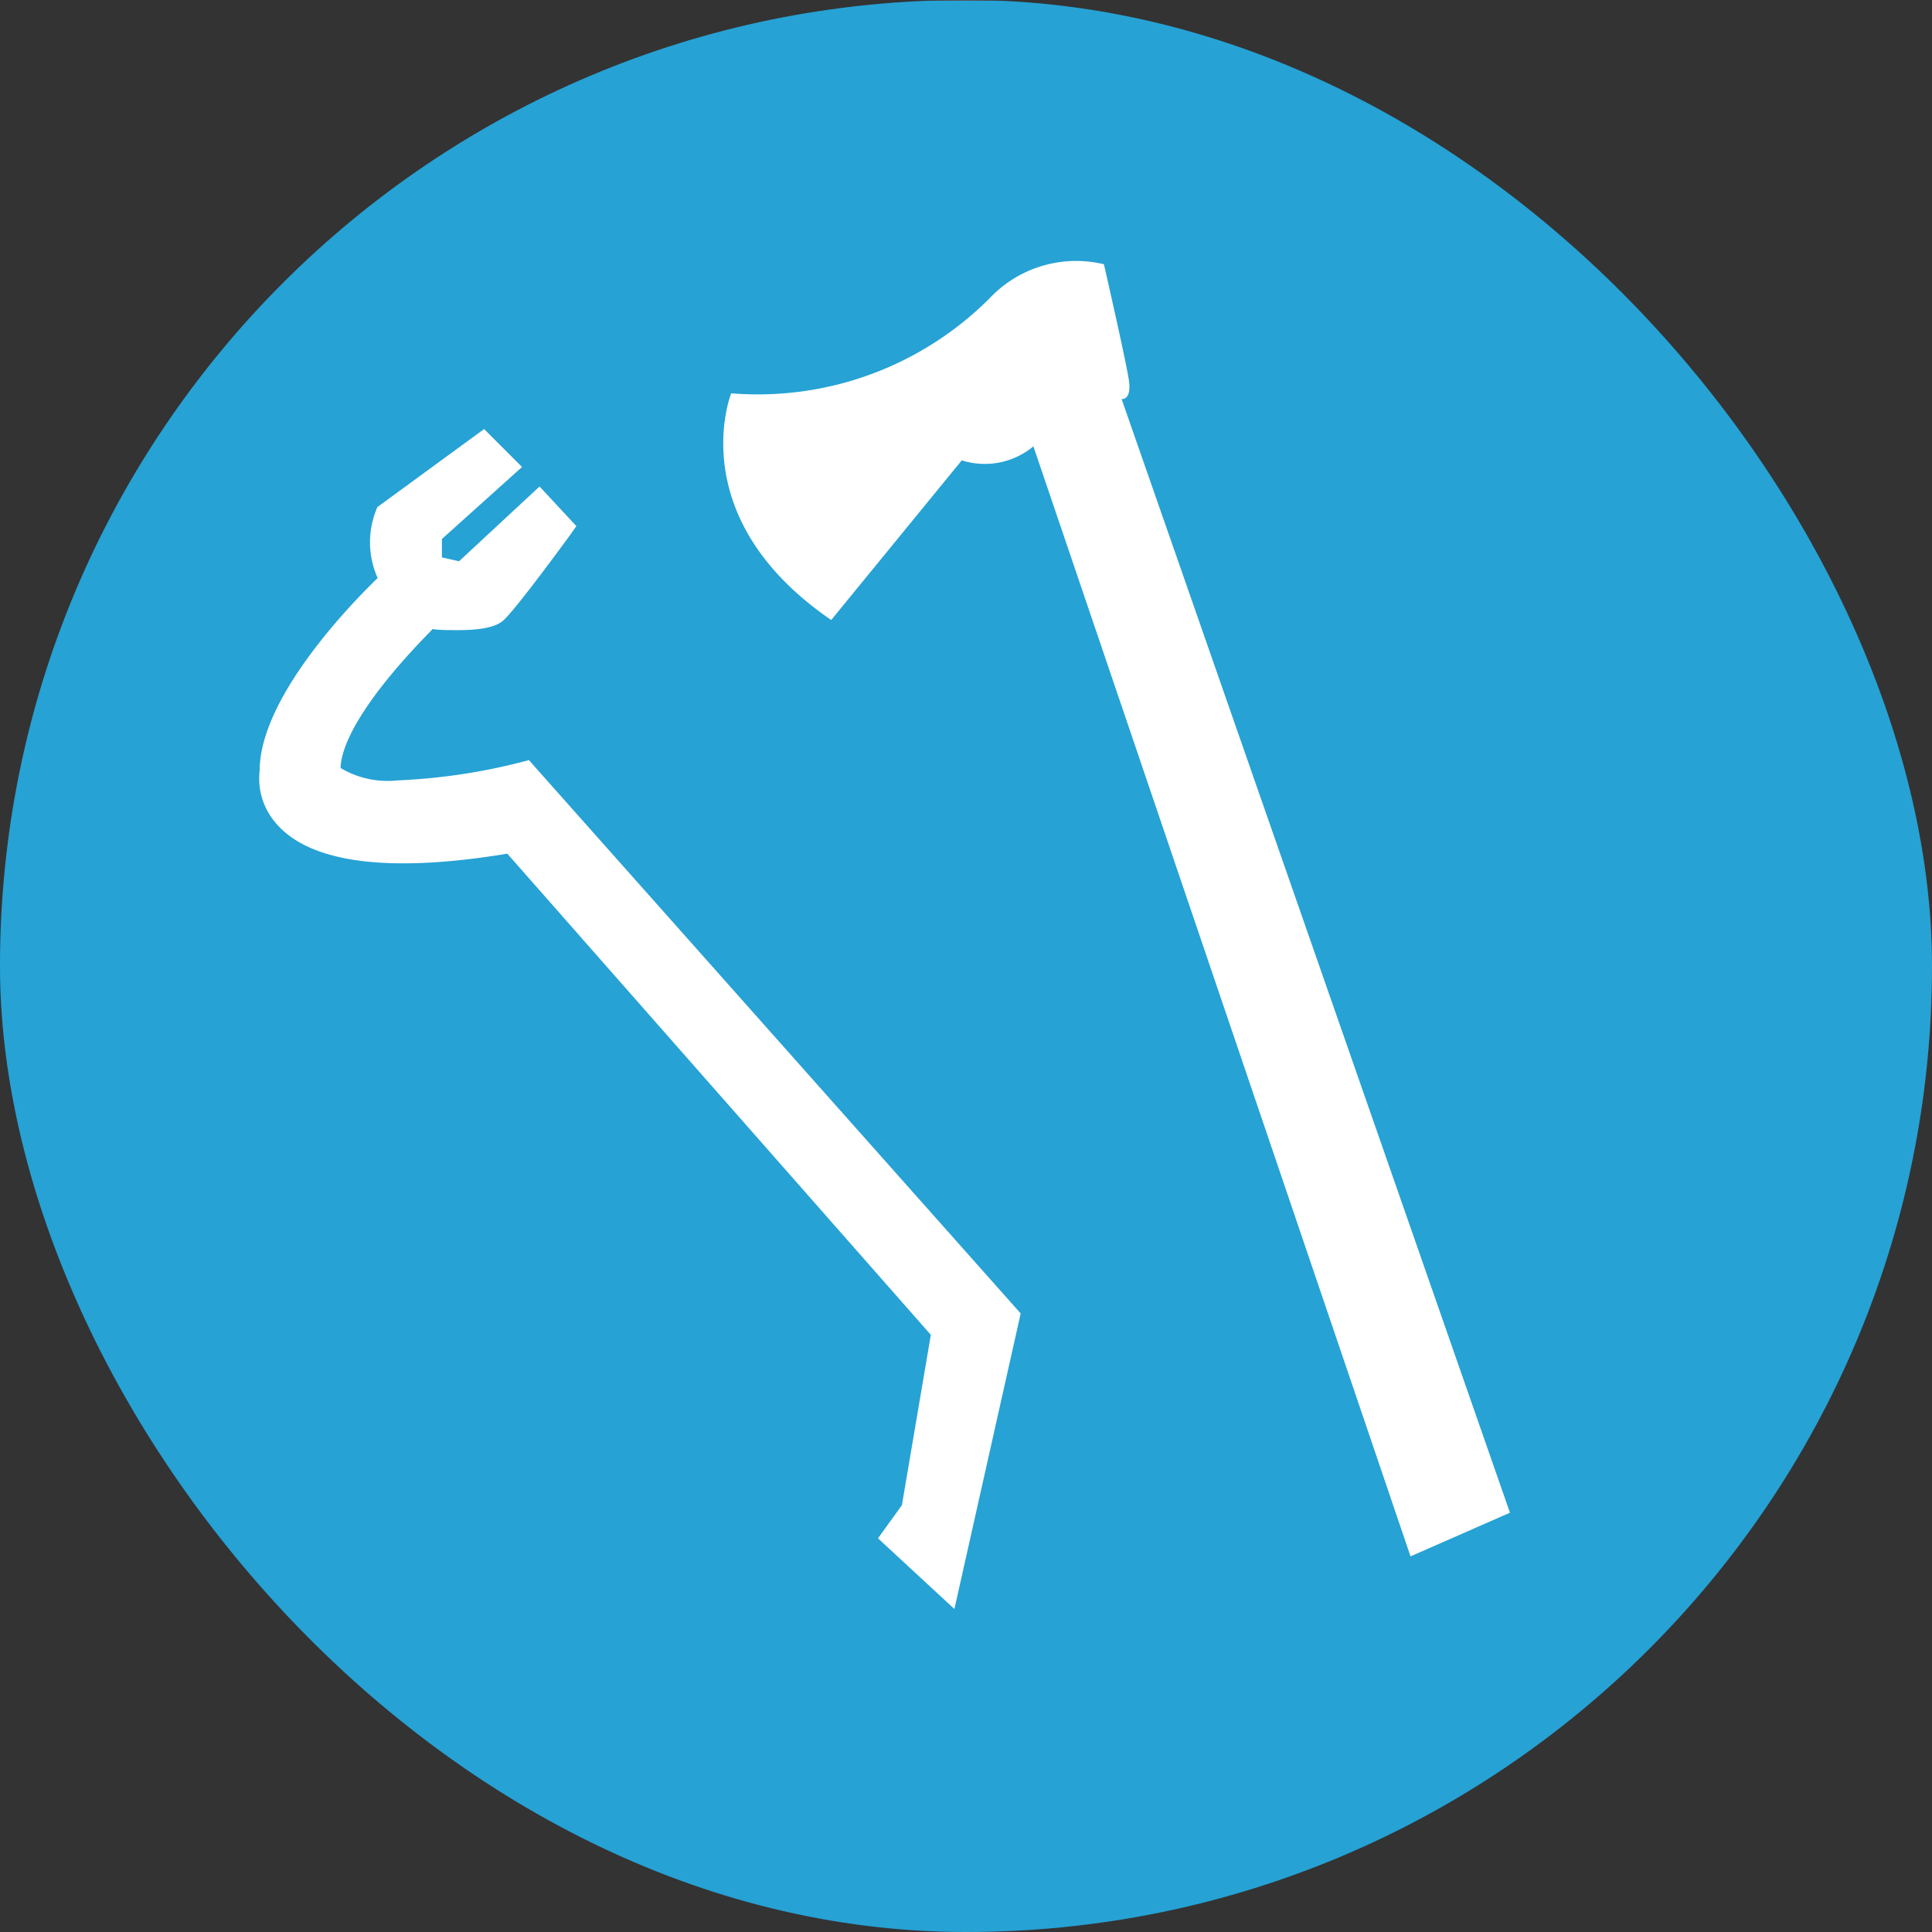
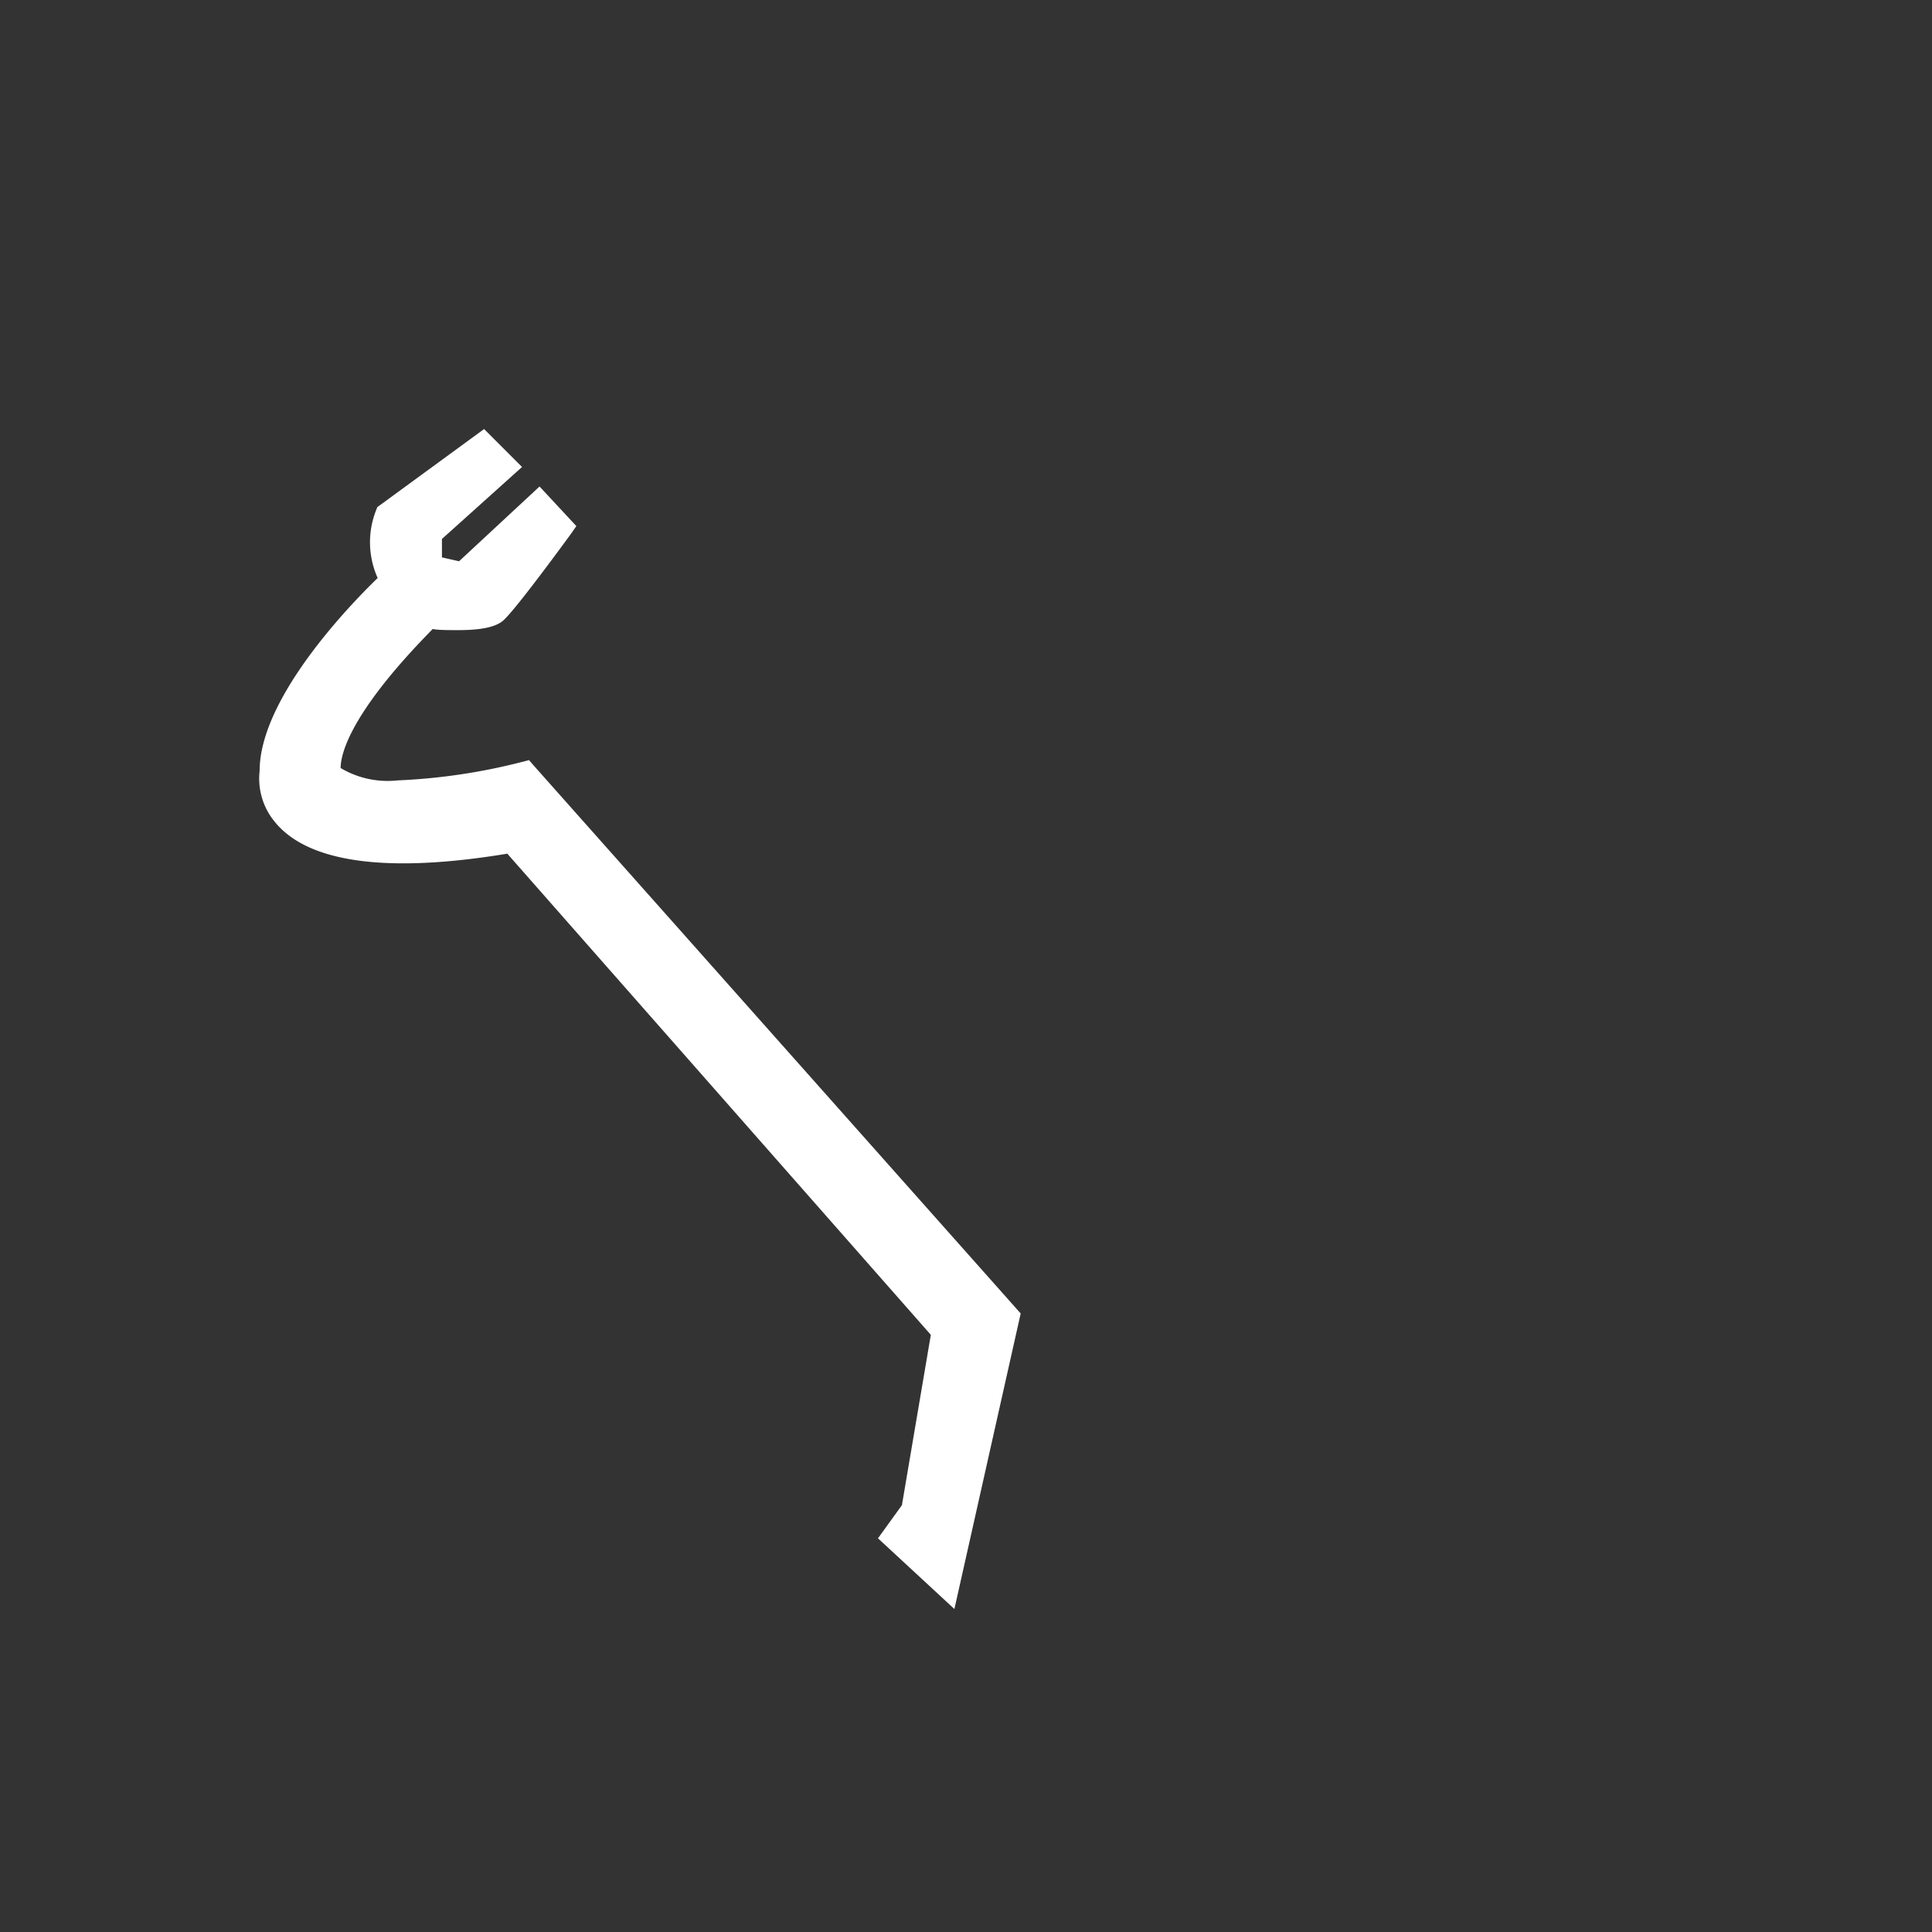
<svg xmlns="http://www.w3.org/2000/svg" viewBox="0 0 104.92 104.92">
  <rect x="0" y="0" width="104.92" height="104.92" fill="#333333" stroke="none" />
  <defs>
    <style>.cls-1{fill:none;}.cls-2{clip-path:url(#clip-path);}.cls-3{fill:#0092ce;}.cls-4,.cls-5{fill:#fff;}.cls-4{fill-opacity:0.15;}</style>
    <clipPath id="clip-path">
      <rect class="cls-1" width="104.92" height="104.92" rx="52.46" ry="52.46" />
    </clipPath>
  </defs>
  <title>Fichier 8</title>
  <g id="Calque_2" data-name="Calque 2">
    <g id="Contenu">
      <g class="cls-2">
-         <rect class="cls-3" y="0.04" width="104.92" height="104.88" />
-       </g>
-       <rect class="cls-4" width="104.92" height="104.92" rx="52.46" ry="52.46" />
-       <path class="cls-5" d="M39.71,21.36S37,28.09,45.14,33.67L52.23,25a4.13,4.13,0,0,0,3.89-.76L76.6,84.52,82,82.15,60.91,21.67s.57.09.39-1.06-1.35-6.26-1.35-6.26a6.46,6.46,0,0,0-6.21,1.85A17.79,17.79,0,0,1,39.71,21.36Z" />
+         </g>
      <path class="cls-5" d="M48.55,83.46l2.89,2.68,3.28-14.62L28.5,42S20,44.21,17.92,42c0,0-1.1-2.15,5.29-8.57,0,0,3,.33,3.67-.3s3.55-4.57,3.55-4.57L29.25,27.3,25.1,31.15l-1.78-.39V29l4-3.65-1.18-1.18L21,27.95s-.89,2.32.36,3.5c0,0-6.67,6.12-6.64,10.46,0,0-1.25,6.21,13.05,3.75L51.25,72.3,49.6,82Z" />
      <path class="cls-5" d="M51.83,87.38l-4.15-3.84,1.3-1.8,1.57-9.25-23-26.13c-6.53,1.08-10.82.49-12.62-1.72a3.68,3.68,0,0,1-.83-2.78c0-3.94,4.89-9,6.41-10.47a4.74,4.74,0,0,1-.09-3.67l.07-.18,5.8-4.24,2.06,2.06L24,29.27v1l.93.21,4.37-4.06,2,2.15L31,29c-.3.41-2.92,4-3.64,4.67-.26.24-.8.55-2.47.55-.56,0-1.08,0-1.39-.06-4.86,4.93-5,7.09-5,7.55a5,5,0,0,0,3.1.67,32.57,32.57,0,0,0,6.74-1l.39-.1.26.3L55.43,71.33Zm-2.41-4,1.64,1.51L54,71.7,28.28,42.75a32.21,32.21,0,0,1-6.67.9c-2,0-3.39-.38-4.16-1.17l-.11-.16c-.22-.43-1-2.9,5.41-9.33l.22-.22.31,0s.76.08,1.57.08c1.31,0,1.59-.21,1.59-.22.42-.38,2-2.52,3.14-4l-.38-.41-3.92,3.63-2.62-.58V28.69l3.75-3.38-.3-.3-4.57,3.35c-.15.49-.49,1.92.25,2.63l.51.48-.51.47c-.06.06-6.46,6-6.43,10V42a2.35,2.35,0,0,0,.57,1.8c.67.8,2.24,1.75,5.94,1.75A34.81,34.81,0,0,0,27.65,45L28,45,51.94,72.1,50.22,82.27Z" />
    </g>
  </g>
</svg>